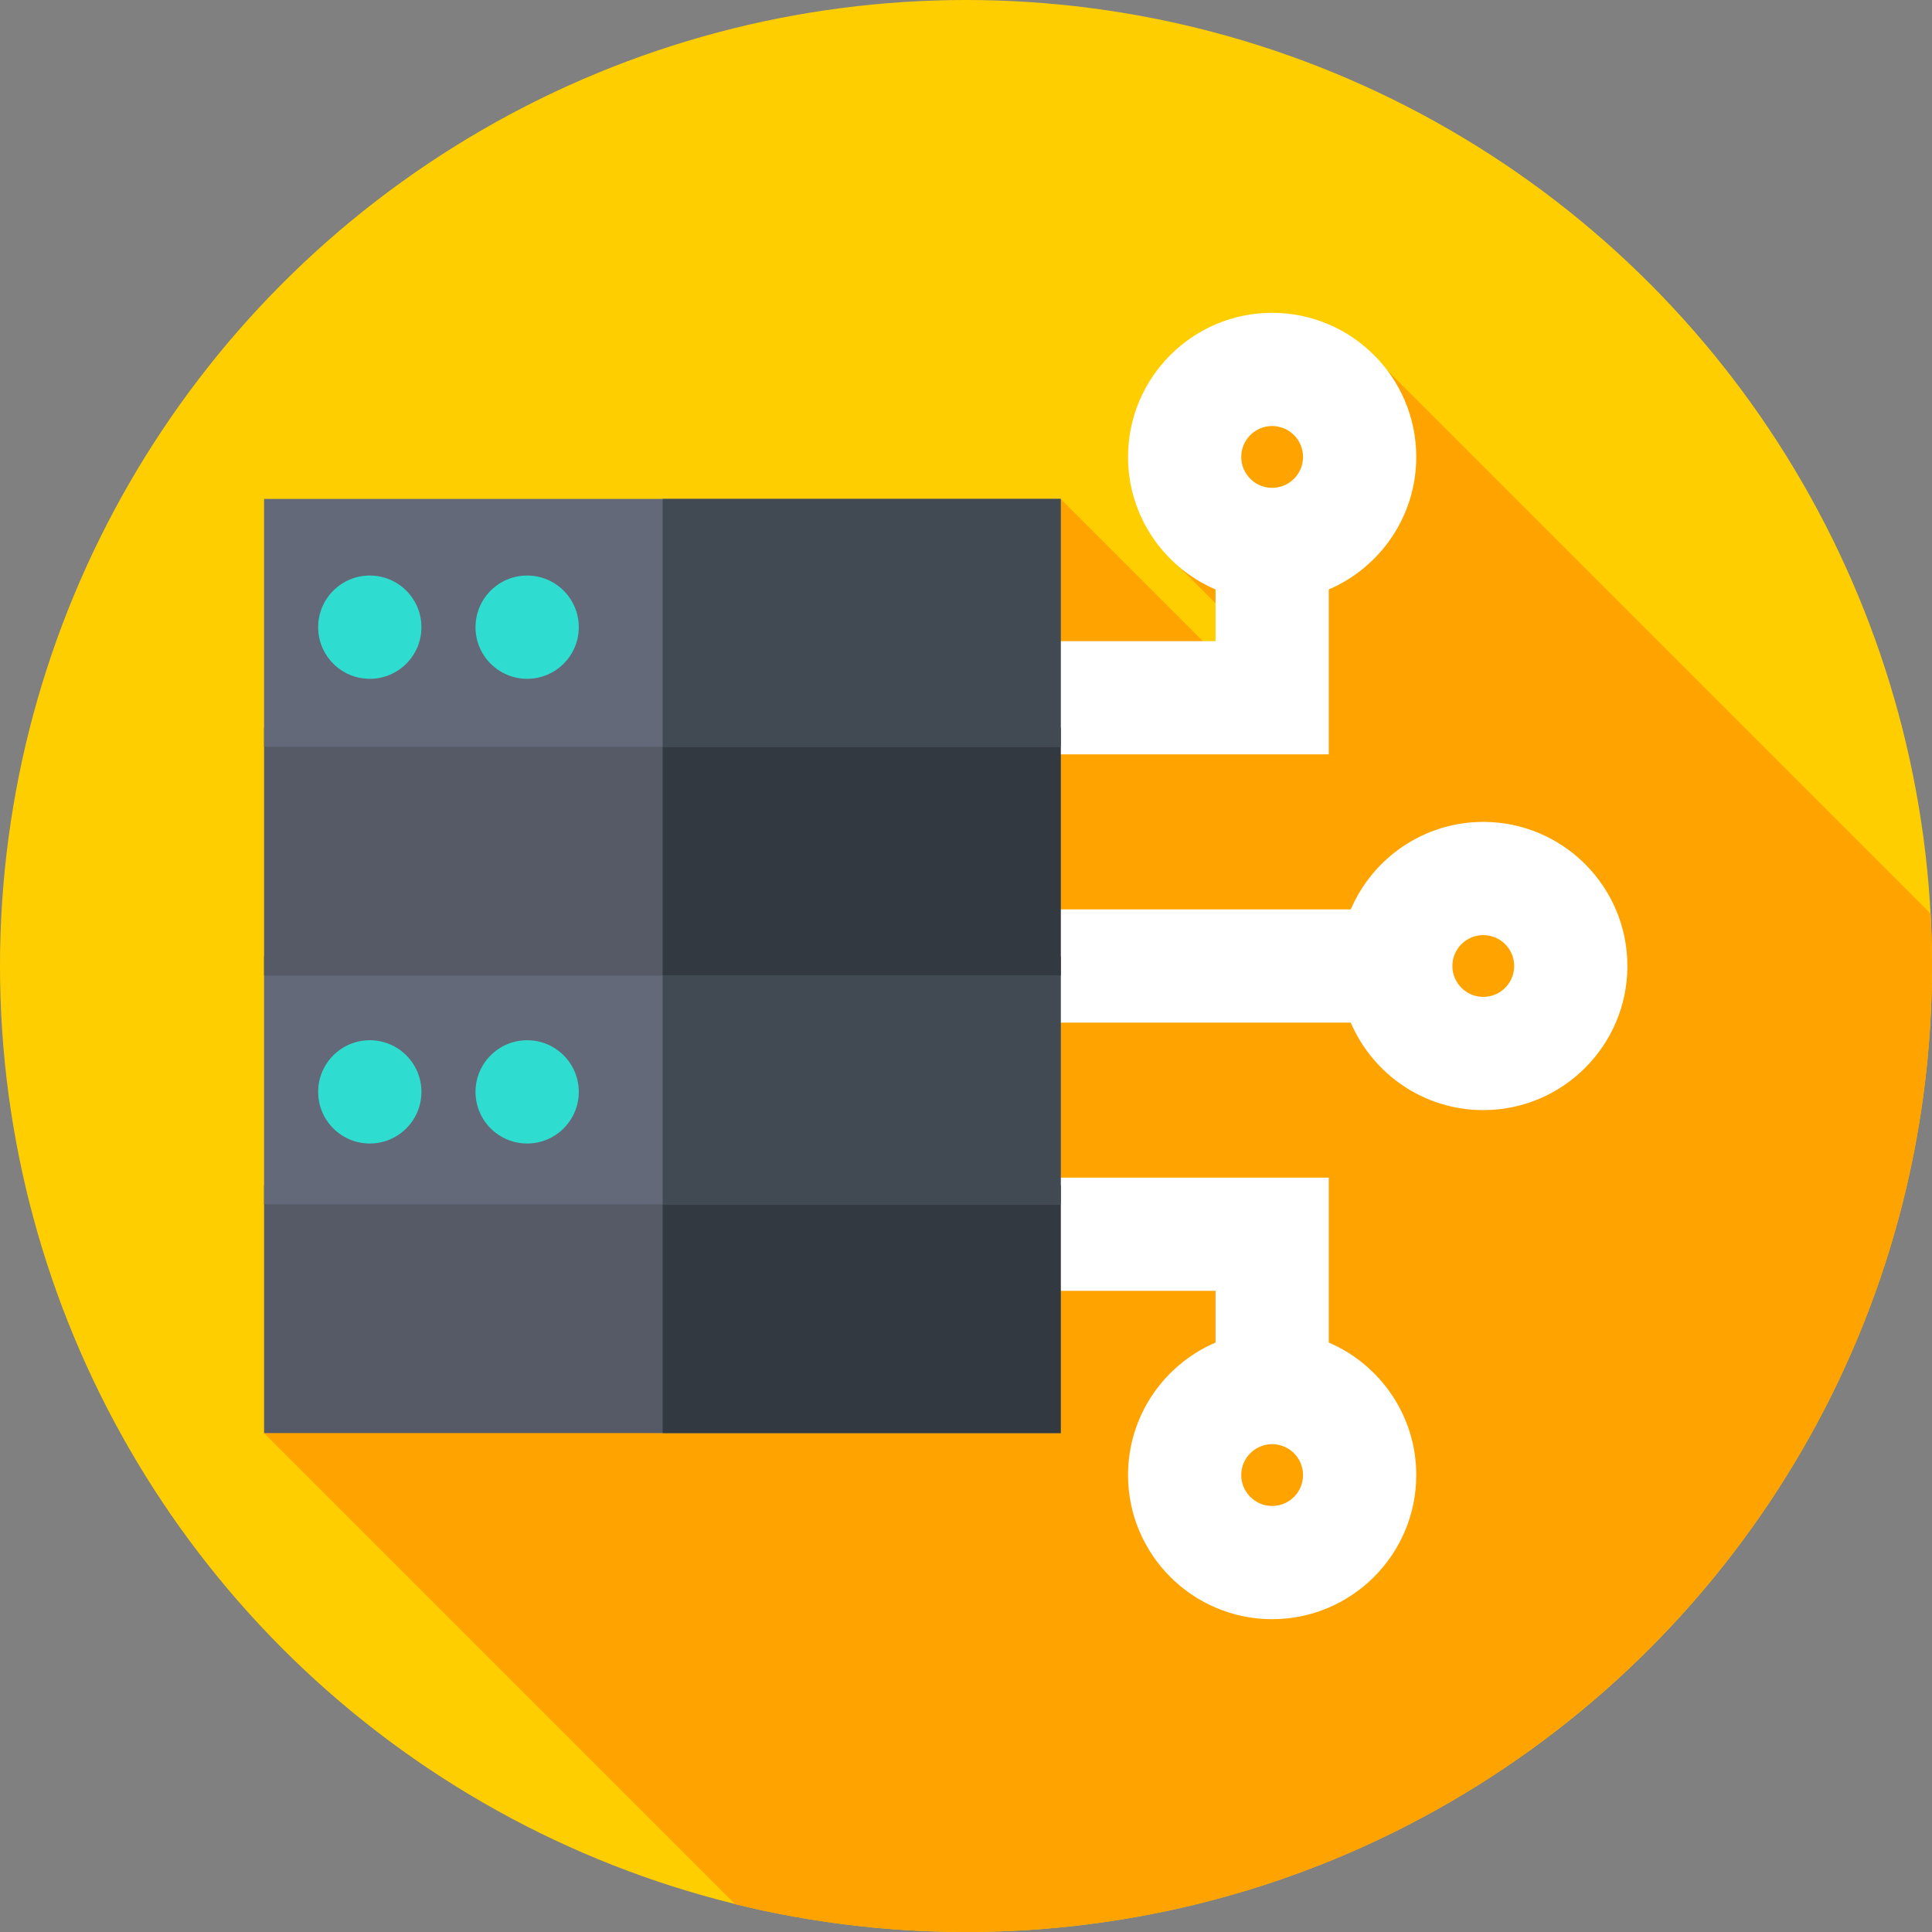
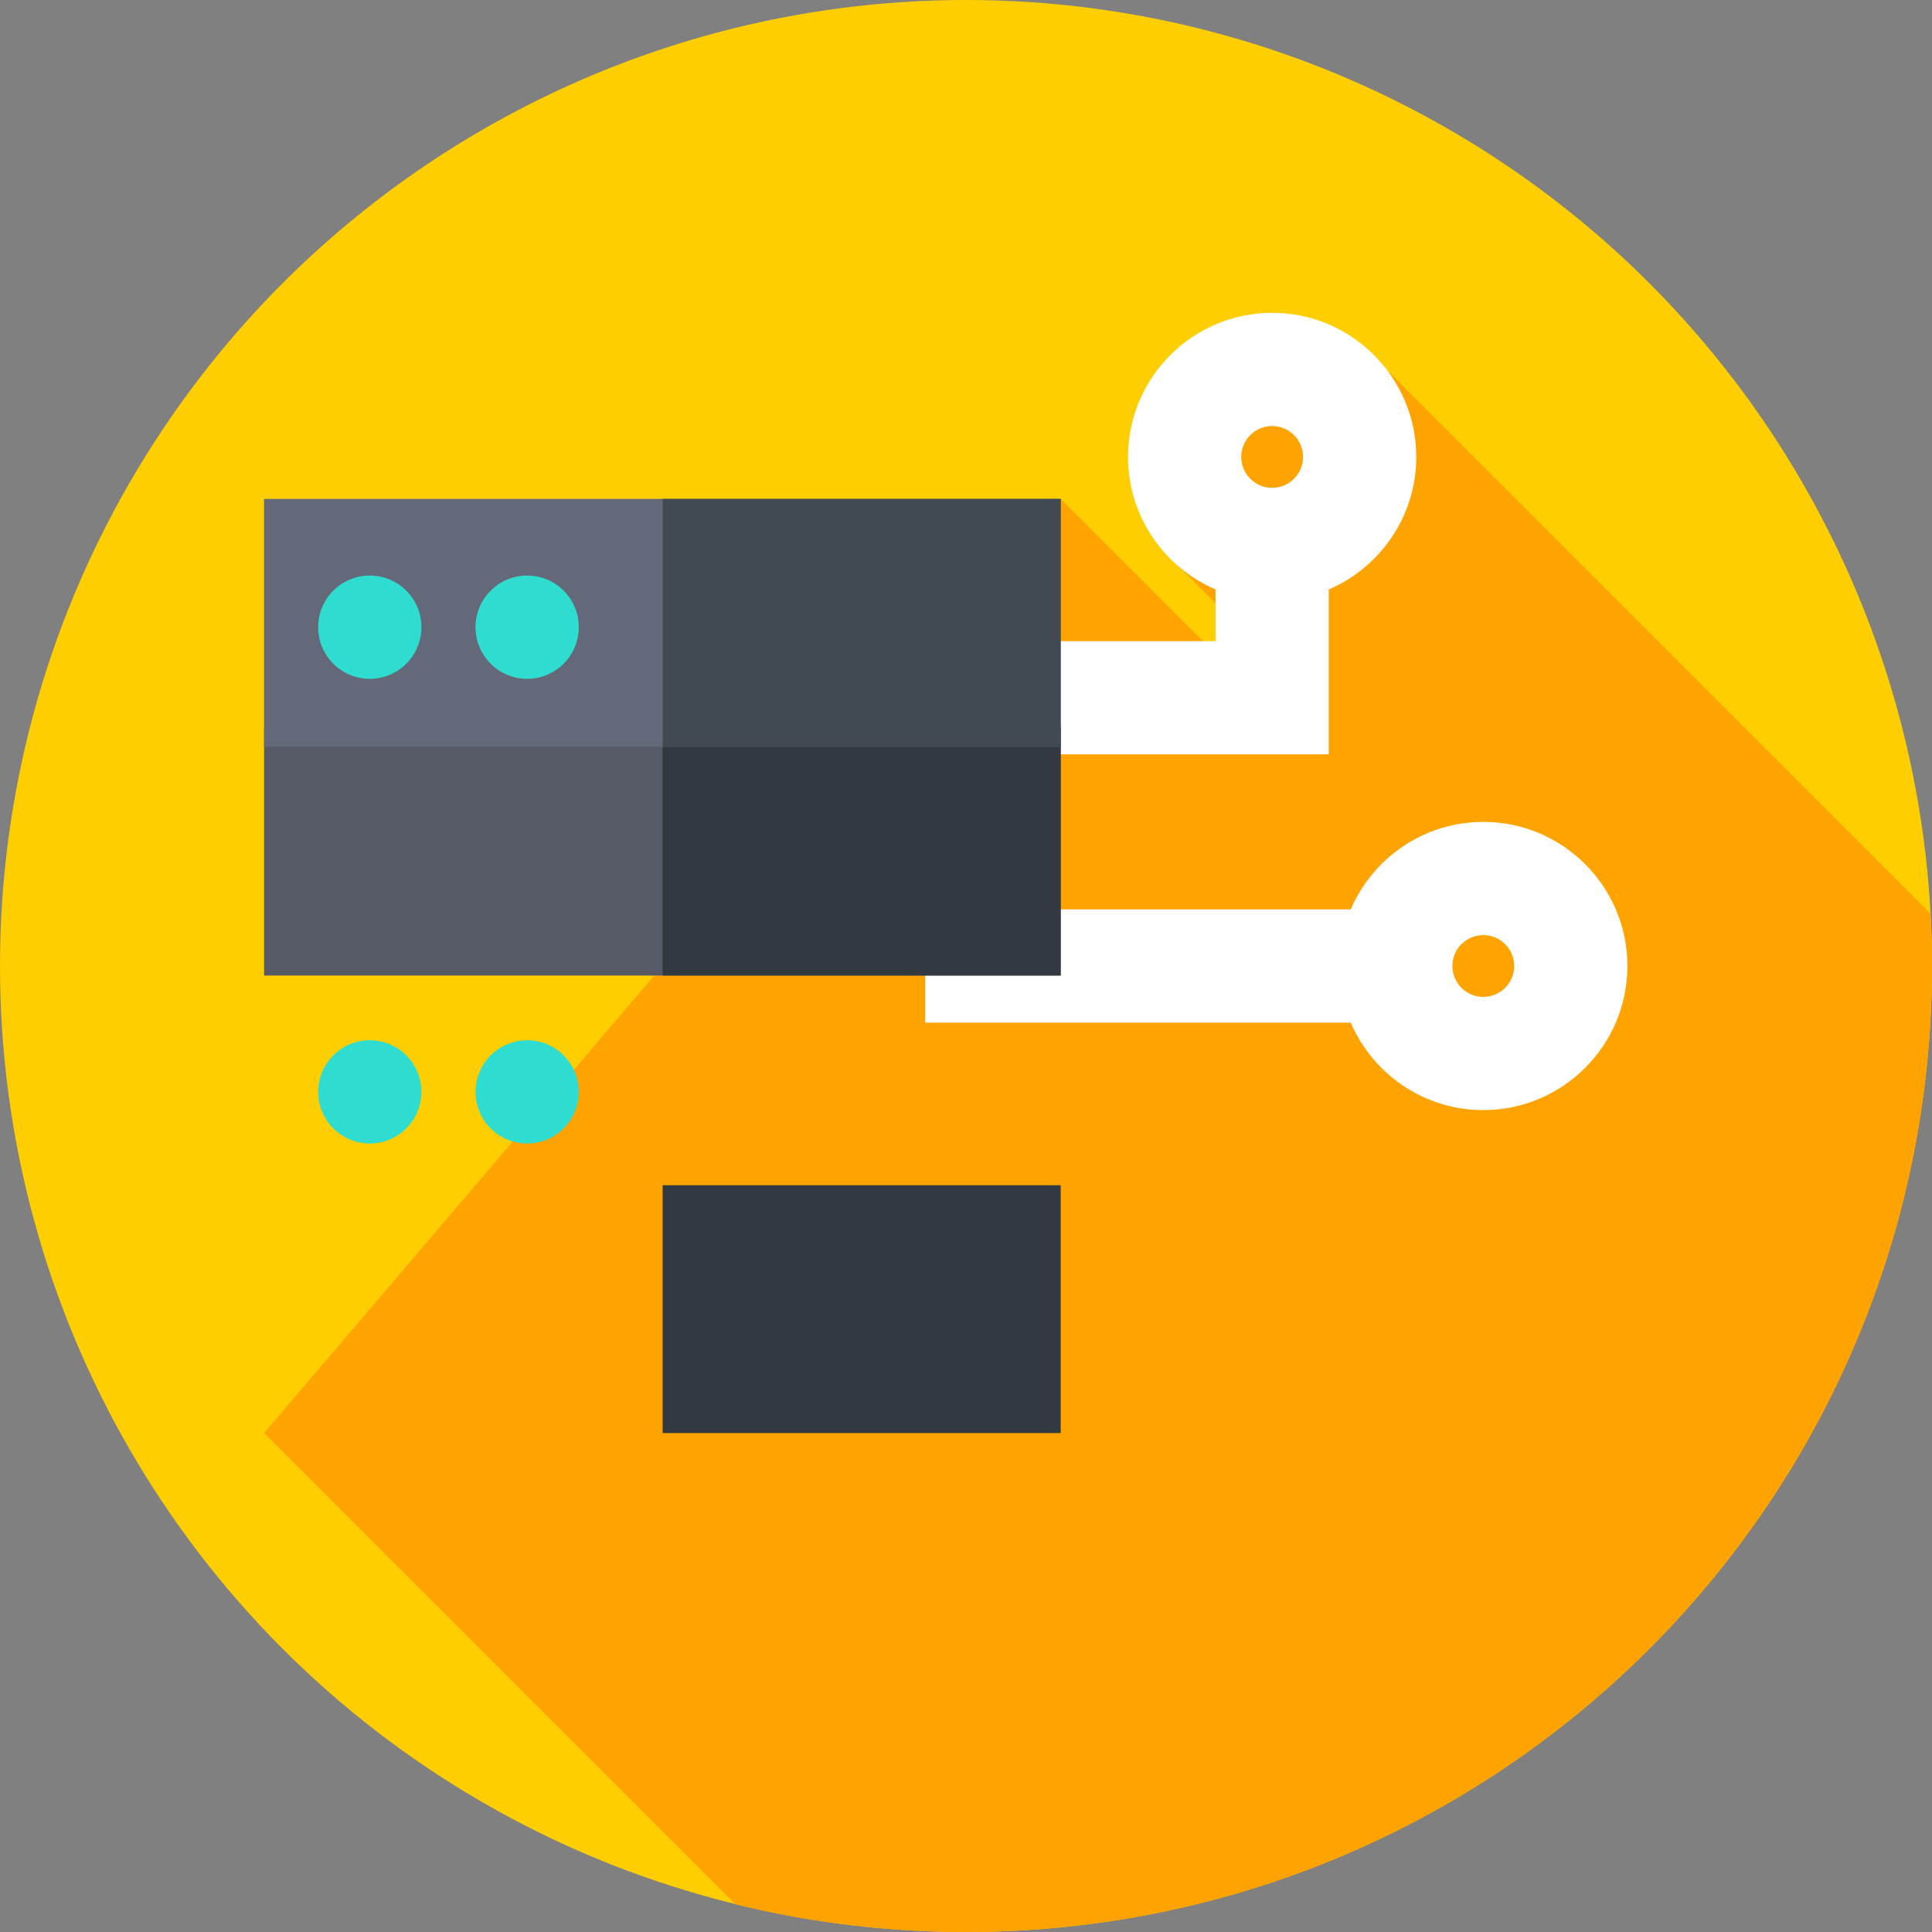
<svg xmlns="http://www.w3.org/2000/svg" id="Capa_1" enable-background="new 0 0 512 512" height="512" viewBox="0 0 512 512" width="512">
  <rect x="0" y="0" width="512" height="512" fill="#808080" stroke="none" />
  <g>
    <g>
      <g>
        <g>
          <g>
            <g>
              <g>
                <circle cx="256" cy="256" fill="#ffce00" r="256" />
              </g>
            </g>
          </g>
        </g>
      </g>
    </g>
    <path d="m512 256c0-4.652-.124-9.275-.369-13.865l-143.996-143.996-42.929 5.843-12.152 46.31 24.094 24.094-3.869 9.519-51.685-51.685-211.112 247.56 124.872 124.872c19.593 4.801 40.072 7.348 61.146 7.348 141.385 0 256-114.615 256-256z" fill="#ffa300" />
    <g fill="#fff">
      <path d="m393.085 217.809c-15.737 0-29.281 9.568-35.122 23.191h-112.783v30h112.783c5.841 13.624 19.385 23.191 35.122 23.191 21.059 0 38.191-17.133 38.191-38.191s-17.132-38.191-38.191-38.191zm0 46.382c-4.517 0-8.192-3.675-8.192-8.191s3.675-8.191 8.192-8.191 8.191 3.675 8.191 8.191-3.674 8.191-8.191 8.191z" />
      <path d="m375.324 121.091c0-21.059-17.133-38.191-38.191-38.191s-38.191 17.133-38.191 38.191c0 15.737 9.568 29.281 23.191 35.121v13.705h-69.256v30h99.256v-43.705c13.623-5.84 23.191-19.384 23.191-35.121zm-38.192-8.191c4.517 0 8.191 3.675 8.191 8.191s-3.675 8.191-8.191 8.191-8.191-3.675-8.191-8.191 3.675-8.191 8.191-8.191z" />
-       <path d="m352.132 355.787v-43.705h-99.256v30h69.256v13.705c-13.624 5.841-23.191 19.385-23.191 35.121 0 21.059 17.133 38.191 38.191 38.191s38.191-17.133 38.191-38.191c.001-15.736-9.567-29.28-23.191-35.121zm-15 43.313c-4.517 0-8.191-3.675-8.191-8.191s3.675-8.191 8.191-8.191 8.191 3.675 8.191 8.191-3.674 8.191-8.191 8.191z" />
    </g>
    <g>
      <g>
        <g>
-           <path d="m69.982 314.102h211.113v65.678h-211.113z" fill="#555a66" />
-         </g>
+           </g>
        <g>
          <path d="m175.605 314.102h105.49v65.678h-105.49z" fill="#333940" />
        </g>
        <g>
-           <path d="m69.982 253.475h211.113v65.678h-211.113z" fill="#636978" />
-         </g>
+           </g>
        <g>
-           <path d="m175.605 253.475h105.49v65.678h-105.49z" fill="#414952" />
-         </g>
+           </g>
        <g>
          <path d="m69.982 192.847h211.113v65.678h-211.113z" fill="#555a66" />
        </g>
        <g>
          <path d="m175.605 192.847h105.49v65.678h-105.49z" fill="#333940" />
        </g>
        <g>
          <path d="m69.982 132.22h211.113v65.678h-211.113z" fill="#636978" />
        </g>
        <g>
          <path d="m175.605 132.22h105.49v65.678h-105.49z" fill="#414952" />
        </g>
      </g>
      <g>
        <circle cx="98" cy="166.209" fill="#2fddd0" r="13.683" />
      </g>
      <g>
        <circle cx="139.701" cy="166.209" fill="#2fddd0" r="13.683" />
      </g>
      <g>
        <circle cx="98" cy="289.358" fill="#2fddd0" r="13.683" />
      </g>
      <g>
        <circle cx="139.701" cy="289.358" fill="#2fddd0" r="13.683" />
      </g>
    </g>
  </g>
</svg>